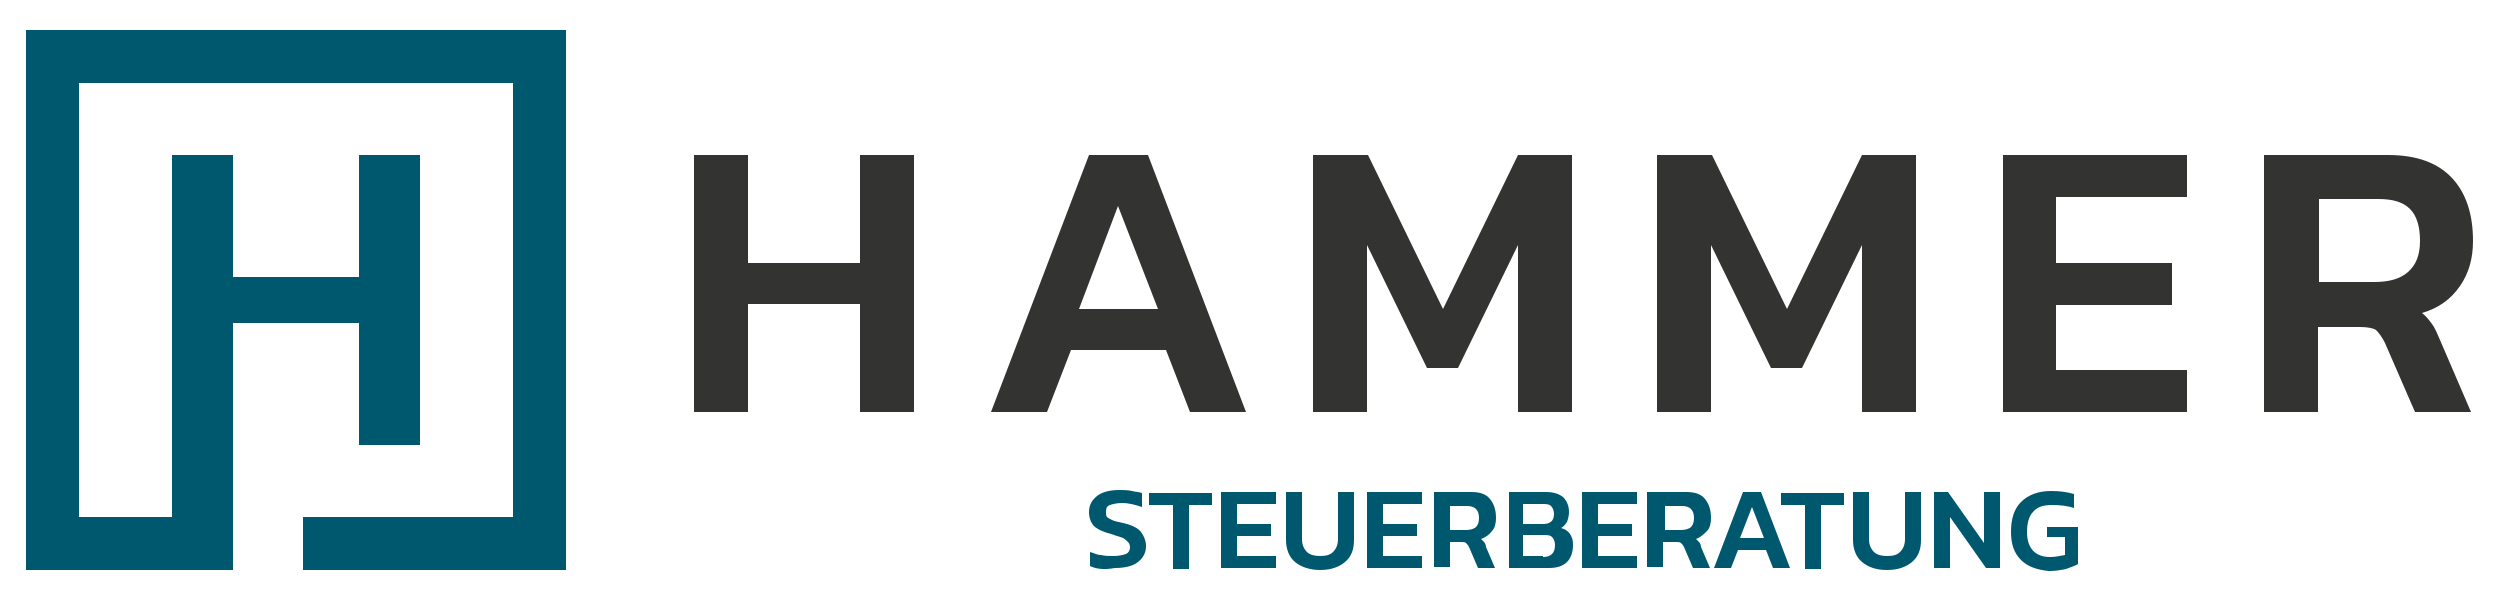
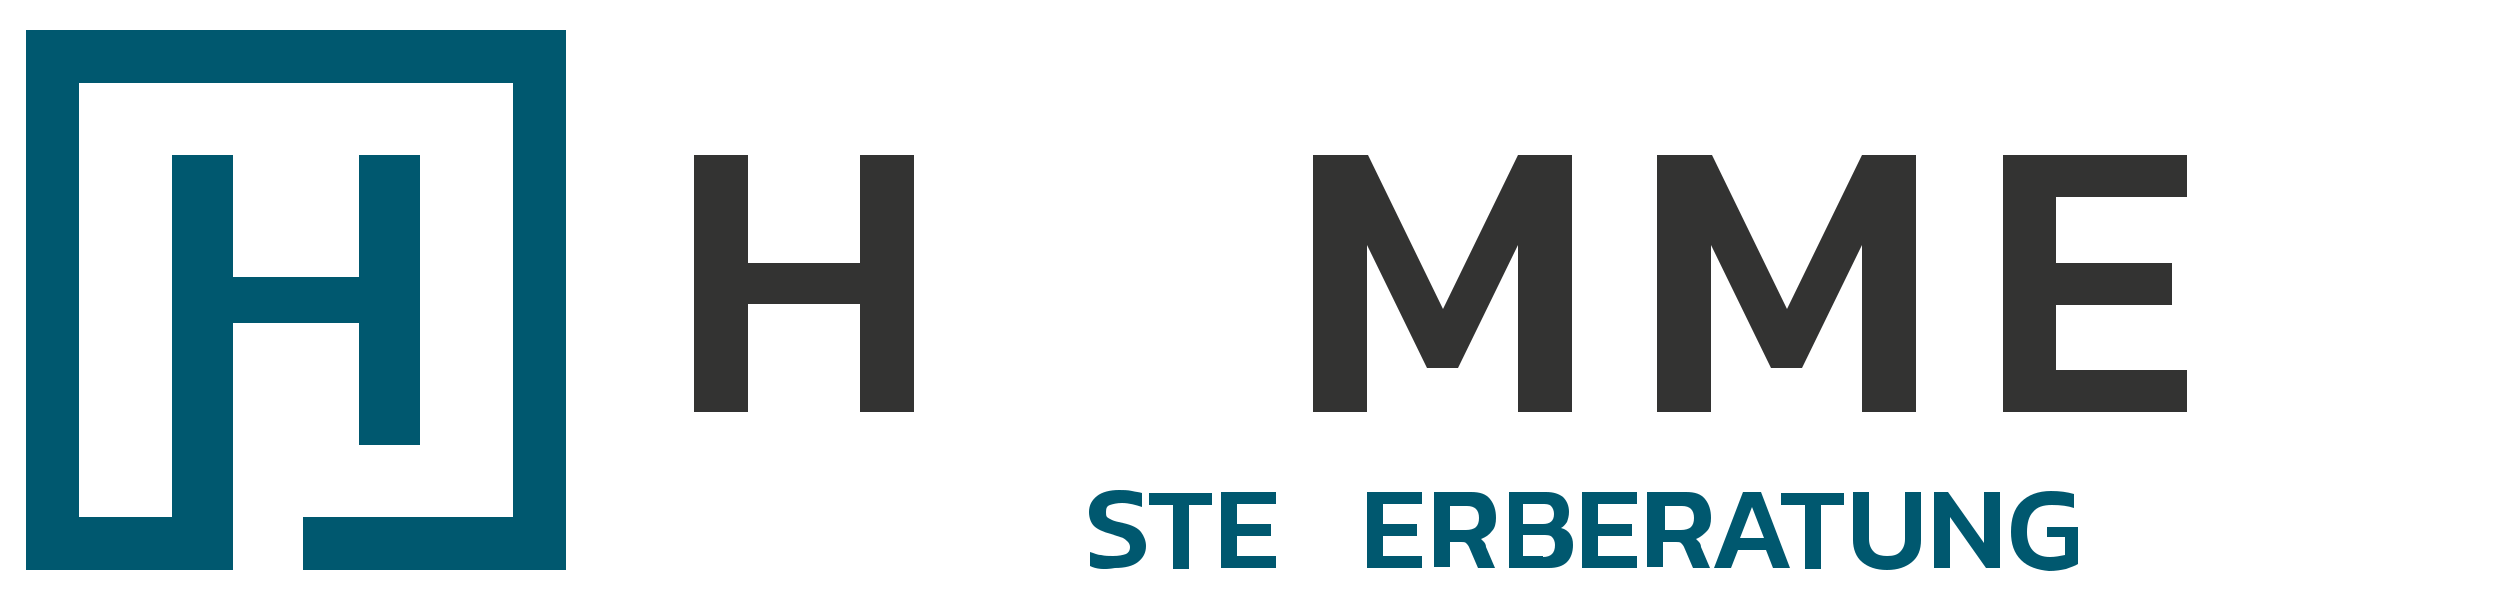
<svg xmlns="http://www.w3.org/2000/svg" id="Ebene_1" x="0px" y="0px" viewBox="0 0 250 60" style="enable-background:new 0 0 250 60;" xml:space="preserve">
  <style type="text/css">	.st0{fill:#333332;}	.st1{fill:#00586F;}</style>
  <g>
    <g>
      <g>
        <path class="st0" d="M69.4,15.5h5.4v10.8H86V15.5h5.4v25.7H86V30.4H74.8v10.8h-5.4V15.5z" />
-         <path class="st0" d="M108.9,15.5h5.9l9.8,25.7H119l-2.4-6.2h-9.5l-2.4,6.2h-5.6L108.9,15.5z M115.8,30.9l-4-10.3l-3.9,10.3H115.8     z" />
        <path class="st0" d="M131.4,15.5h5.4l7.5,15.4l7.5-15.4h5.4v25.7h-5.4V24.5l-6,12.3h-3.1l-6-12.3v16.7h-5.4V15.5z" />
        <path class="st0" d="M165.8,15.5h5.4l7.5,15.4l7.5-15.4h5.4v25.7h-5.4V24.5l-6,12.3h-3.1l-6-12.3v16.7h-5.4V15.5z" />
        <path class="st0" d="M200.3,15.5h18.4v4.2h-13.1v6.6h11.6v4.2h-11.6V37h13.1v4.2h-18.4V15.5z" />
-         <path class="st0" d="M226.5,15.5h12.3c2.9,0,5,0.8,6.4,2.3c1.4,1.5,2.1,3.6,2.1,6.3c0,1.7-0.4,3.2-1.3,4.5     c-0.9,1.3-2.1,2.2-3.8,2.7c0.4,0.3,0.7,0.7,1,1.1c0.3,0.4,0.5,0.9,0.8,1.6l3.1,7.2h-5.6l-3-6.9c-0.3-0.6-0.6-1-0.9-1.3     c-0.3-0.2-0.9-0.3-1.6-0.3h-4.2v8.5h-5.4V15.5z M237.4,28.2c1.5,0,2.6-0.3,3.4-1c0.8-0.7,1.2-1.7,1.2-3.1c0-1.4-0.3-2.5-1-3.2     c-0.7-0.7-1.7-1-3.2-1h-5.9v8.3H237.4z" />
      </g>
      <g>
        <path class="st1" d="M109,56.6v-1.4c0.4,0.1,0.7,0.3,1.1,0.3c0.4,0.1,0.8,0.1,1.2,0.1c0.6,0,1-0.1,1.3-0.2     c0.2-0.1,0.4-0.3,0.4-0.7c0-0.2-0.1-0.4-0.2-0.5c-0.1-0.1-0.3-0.3-0.5-0.4c-0.3-0.1-0.6-0.2-1.2-0.4c-0.8-0.2-1.4-0.5-1.7-0.8     c-0.3-0.3-0.5-0.8-0.5-1.4c0-0.7,0.3-1.2,0.8-1.6c0.5-0.4,1.3-0.6,2.2-0.6c0.4,0,0.9,0,1.3,0.1c0.4,0.1,0.7,0.1,1,0.2v1.4     c-0.6-0.2-1.3-0.4-2-0.4c-0.5,0-0.9,0.1-1.2,0.2s-0.4,0.3-0.4,0.7c0,0.2,0,0.4,0.1,0.5c0.1,0.1,0.3,0.2,0.5,0.3     c0.2,0.1,0.6,0.2,1.1,0.3c0.9,0.2,1.5,0.5,1.8,0.9s0.5,0.9,0.5,1.4c0,0.7-0.3,1.2-0.8,1.6c-0.5,0.4-1.3,0.6-2.3,0.6     C110.4,57,109.6,56.9,109,56.6z" />
        <path class="st1" d="M117.3,50.5h-2.4v-1.2h6.3v1.2h-2.3v6.4h-1.6V50.5z" />
        <path class="st1" d="M122.1,49.2h5.5v1.2h-3.9v2h3.4v1.2h-3.4v2h3.9v1.2h-5.5V49.2z" />
-         <path class="st1" d="M129.5,56.2c-0.6-0.5-0.9-1.3-0.9-2.2v-4.8h1.6v4.7c0,0.6,0.2,1,0.5,1.3c0.3,0.3,0.8,0.4,1.3,0.4     c0.6,0,1-0.1,1.3-0.4c0.3-0.3,0.5-0.7,0.5-1.3v-4.7h1.6V54c0,1-0.3,1.7-0.9,2.2c-0.6,0.5-1.4,0.8-2.5,0.8     C131,57,130.1,56.7,129.5,56.2z" />
        <path class="st1" d="M136.7,49.2h5.5v1.2h-3.9v2h3.4v1.2h-3.4v2h3.9v1.2h-5.5V49.2z" />
        <path class="st1" d="M143.4,49.2h3.7c0.9,0,1.5,0.2,1.9,0.7s0.6,1.1,0.6,1.9c0,0.5-0.1,1-0.4,1.3c-0.3,0.4-0.6,0.6-1.1,0.8     c0.1,0.1,0.2,0.2,0.3,0.3c0.1,0.1,0.2,0.3,0.2,0.5l0.9,2.1h-1.7l-0.9-2.1c-0.1-0.2-0.2-0.3-0.3-0.4c-0.1-0.1-0.3-0.1-0.5-0.1H145     v2.5h-1.6V49.2z M146.6,53c0.4,0,0.8-0.1,1-0.3c0.2-0.2,0.3-0.5,0.3-0.9s-0.1-0.7-0.3-0.9s-0.5-0.3-0.9-0.3H145V53H146.6z" />
        <path class="st1" d="M150.7,49.2h3.9c0.8,0,1.3,0.2,1.7,0.5c0.4,0.4,0.6,0.9,0.6,1.5c0,0.4-0.1,0.7-0.2,1     c-0.2,0.3-0.4,0.5-0.6,0.6c0.4,0.1,0.7,0.3,0.9,0.6c0.2,0.3,0.3,0.6,0.3,1.1c0,0.7-0.2,1.3-0.6,1.7c-0.4,0.4-1,0.6-1.8,0.6h-4     V49.2z M154.3,52.4c0.7,0,1.1-0.3,1.1-1c0-0.3-0.1-0.6-0.3-0.8c-0.2-0.2-0.5-0.2-0.9-0.2h-1.9v2H154.3z M154.3,55.7     c0.4,0,0.7-0.1,0.9-0.3c0.2-0.2,0.3-0.5,0.3-0.9c0-0.3-0.1-0.6-0.3-0.8c-0.2-0.2-0.5-0.2-1-0.2h-1.9v2.1H154.3z" />
        <path class="st1" d="M158.2,49.2h5.5v1.2h-3.9v2h3.4v1.2h-3.4v2h3.9v1.2h-5.5V49.2z" />
        <path class="st1" d="M164.9,49.2h3.7c0.9,0,1.5,0.2,1.9,0.7c0.4,0.5,0.6,1.1,0.6,1.9c0,0.5-0.1,1-0.4,1.3s-0.6,0.6-1.1,0.8     c0.1,0.1,0.2,0.2,0.3,0.3c0.1,0.1,0.2,0.3,0.2,0.5l0.9,2.1h-1.7l-0.9-2.1c-0.1-0.2-0.2-0.3-0.3-0.4c-0.1-0.1-0.3-0.1-0.5-0.1     h-1.3v2.5h-1.6V49.2z M168.1,53c0.4,0,0.8-0.1,1-0.3c0.2-0.2,0.3-0.5,0.3-0.9s-0.1-0.7-0.3-0.9s-0.5-0.3-0.9-0.3h-1.7V53H168.1z" />
        <path class="st1" d="M174.3,49.2h1.8l2.9,7.6h-1.7l-0.7-1.8h-2.8l-0.7,1.8h-1.7L174.3,49.2z M176.4,53.8l-1.2-3.1l-1.2,3.1H176.4     z" />
        <path class="st1" d="M180.5,50.5h-2.4v-1.2h6.3v1.2h-2.3v6.4h-1.6V50.5z" />
        <path class="st1" d="M186.2,56.2c-0.6-0.5-0.9-1.3-0.9-2.2v-4.8h1.6v4.7c0,0.6,0.2,1,0.5,1.3c0.3,0.3,0.8,0.4,1.3,0.4     c0.6,0,1-0.1,1.3-0.4c0.3-0.3,0.5-0.7,0.5-1.3v-4.7h1.6V54c0,1-0.3,1.7-0.9,2.2c-0.6,0.5-1.4,0.8-2.5,0.8     C187.6,57,186.8,56.7,186.2,56.2z" />
        <path class="st1" d="M193.4,49.2h1.4l3.6,5.1v-5.1h1.6v7.6h-1.4l-3.6-5.1v5.1h-1.6V49.2z" />
        <path class="st1" d="M202.1,56c-0.7-0.7-1-1.6-1-2.8c0-1.3,0.3-2.3,1-3c0.7-0.7,1.7-1.1,3-1.1c0.9,0,1.6,0.1,2.3,0.3v1.4     c-0.6-0.2-1.3-0.3-2.2-0.3c-0.9,0-1.5,0.2-1.9,0.7c-0.4,0.4-0.6,1.1-0.6,2c0,1.6,0.8,2.5,2.3,2.5c0.5,0,1-0.1,1.5-0.2v-1.8h-1.8     v-1h3.1v3.7c-0.3,0.2-0.7,0.3-1.2,0.5c-0.5,0.1-1,0.2-1.7,0.2C203.8,57,202.8,56.7,202.1,56z" />
      </g>
    </g>
    <polygon class="st1" points="23.3,57 17.2,57 2.6,57 2.6,3 56.6,3 56.6,57 30.3,57 30.3,51.7 51.3,51.7 51.3,8.3 7.9,8.3 7.9,51.7    17.2,51.7 17.2,44.5 17.2,15.5 23.3,15.5 23.3,27.7 35.9,27.7 35.9,15.5 42,15.5 42,44.5 35.9,44.5 35.9,32.3 23.3,32.3  " />
  </g>
</svg>